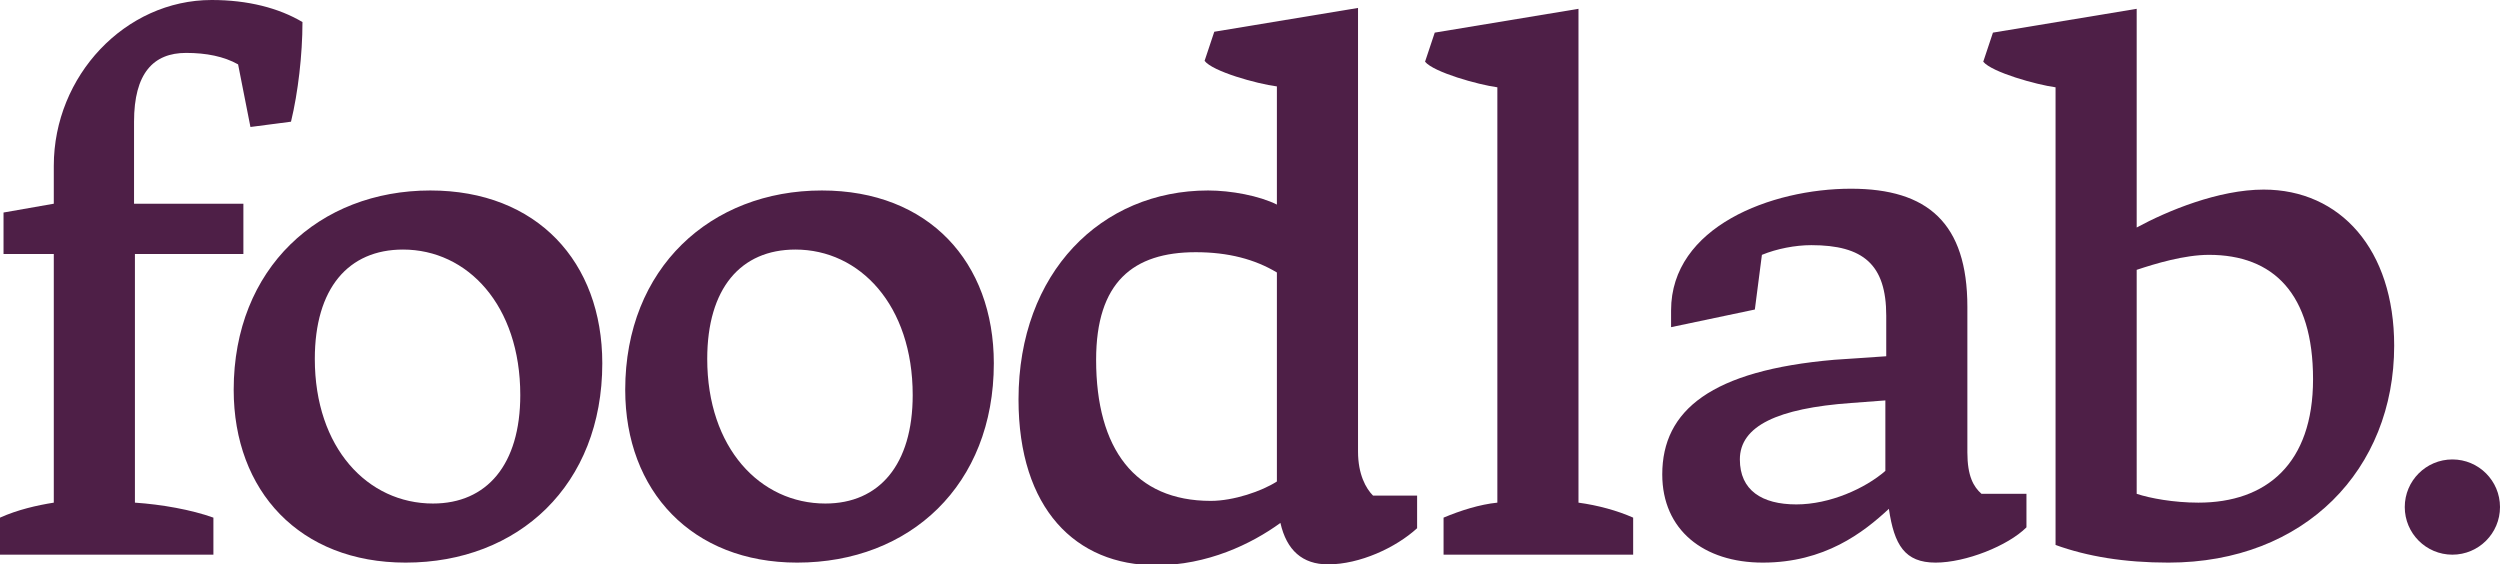
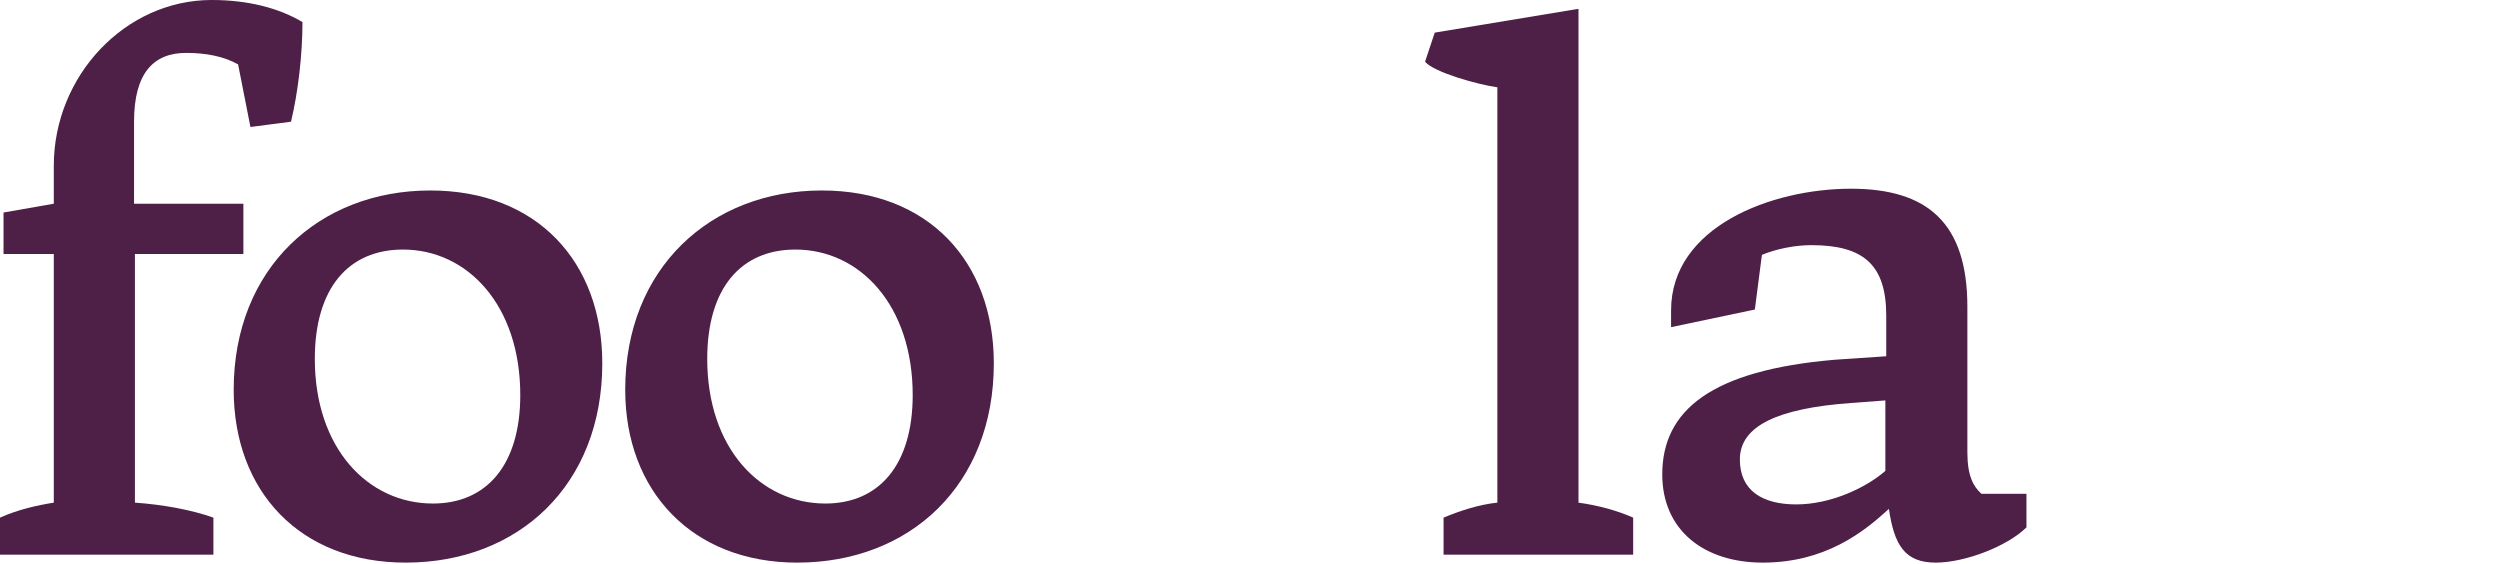
<svg xmlns="http://www.w3.org/2000/svg" version="1.1" x="0px" y="0px" viewBox="0 0 283.5 64" style="enable-background:new 0 0 283.5 64;" xml:space="preserve">
  <style type="text/css"> .st0{fill:#4E1F47;} .st1{display:none;} .st2{display:inline;fill:#E6007E;} </style>
  <g id="Ebene_1">
    <g>
      <g>
        <path class="st0" d="M28.4,14.4L27,7.3C25.4,6.4,23.4,6,21.1,6c-3.7,0-5.9,2.3-5.9,7.8v9.3h12.4v5.7H15.3V57 c3,0.2,6.4,0.8,8.9,1.7v4.2H0v-4.2c2-0.9,4.2-1.4,6.1-1.7V28.8H0.4v-4.7l5.7-1v-4.3C6.1,8.6,14.2,0,24,0c4.1,0,7.6,0.9,10.3,2.5 c0,3.7-0.5,8-1.3,11.3L28.4,14.4z" />
        <path class="st0" d="M26.5,44.2c0-13.8,9.7-22.6,22.3-22.6c12.1,0,19.5,8.1,19.5,19.6c0,13.8-9.5,22.6-22.3,22.6 C34,63.8,26.5,55.7,26.5,44.2z M59,44.8c0-10.2-6-16.5-13.3-16.5c-6.2,0-10,4.4-10,12.4c0,10.1,6,16.4,13.4,16.4 C55.2,57.1,59,52.7,59,44.8z" />
        <path class="st0" d="M70.9,44.2c0-13.8,9.7-22.6,22.3-22.6c12.1,0,19.5,8.1,19.5,19.6c0,13.8-9.5,22.6-22.3,22.6 C78.5,63.8,70.9,55.7,70.9,44.2z M103.5,44.8c0-10.2-6-16.5-13.3-16.5c-6.2,0-10,4.4-10,12.4c0,10.1,6,16.4,13.4,16.4 C99.7,57.1,103.5,52.7,103.5,44.8z" />
-         <path class="st0" d="M144.8,9.8c-2.3-0.3-7.3-1.7-8.2-2.9l1.1-3.3L154,0.9v50.3c0,2.6,0.9,4.2,1.7,5h5v3.7 c-2.4,2.2-6.5,4.1-10.1,4.1c-2.9,0-4.7-1.6-5.4-4.7c-3.3,2.4-8.3,4.8-14.1,4.8c-9.1,0-15.6-6.4-15.6-18.8 c0-14.4,9.4-23.7,21.5-23.7c2.6,0,5.8,0.6,7.8,1.6V9.8z M124.3,40.8c0,10.1,4.4,16,13,16c2.6,0,5.8-1.1,7.5-2.2V30.9 c-2.5-1.5-5.5-2.3-9.2-2.3C128.5,28.6,124.3,32,124.3,40.8z" />
        <path class="st0" d="M229.8,59.8c-2.1,2.1-6.9,4-10.3,4c-3.5,0-4.7-2-5.3-6.1c-2.9,2.7-7.3,6.1-14.3,6.1c-6.7,0-11.4-3.7-11.4-10 c0-7.3,5.6-11.8,19.5-13l5.9-0.4v-4.6c0-5.8-2.6-8-8.5-8c-1.8,0-3.9,0.4-5.6,1.1l-0.8,6.2l-9.5,2v-1.9c0-9.5,11.4-13.8,20.4-13.8 c8.7,0,13.2,3.9,13.2,13.4v16.5c0,2.7,0.7,3.9,1.6,4.7h5.1V59.8z M213.9,45.4l-4,0.3c-8.3,0.6-12.6,2.6-12.6,6.4 c0,3.5,2.5,5.1,6.4,5.1c3.8,0,7.8-1.8,10.1-3.8V45.4z" />
        <path class="st0" d="M179,57V13.2h0V1l-16.3,2.7l-1.1,3.3c1,1.2,6,2.6,8.2,2.9v9.7h0V57c-2,0.2-4.2,0.9-6.1,1.7v4.2h21.5v-4.2 C183.4,57.9,181.2,57.3,179,57z" />
-         <path class="st0" d="M256.7,21.5c-5.1,0-10.9,2.4-14.4,4.3V14h0V1L226,3.7l-1.1,3.3c1,1.2,6,2.6,8.2,2.9v9.7h0v42.2 c3.6,1.3,7.8,2,12.8,2c15.5,0,25.6-10.6,25.6-24.6C271.5,28.3,265.4,21.5,256.7,21.5z M249.3,57c-2.8,0-5.5-0.5-7-1V30.6 c2.1-0.7,5.4-1.7,8.2-1.7c7.3,0,11.8,4.4,11.8,14.1C262.3,52.6,257,57,249.3,57z" />
-         <circle class="st0" cx="278.1" cy="57.5" r="5.4" />
      </g>
    </g>
  </g>
  <g id="Hilfe" class="st1">
-     <rect x="77" y="-58.8" class="st2" width="124.3" height="17.4" />
-     <rect x="77" y="-3.8" class="st2" width="124.3" height="8.7" />
-   </g>
+     </g>
</svg>